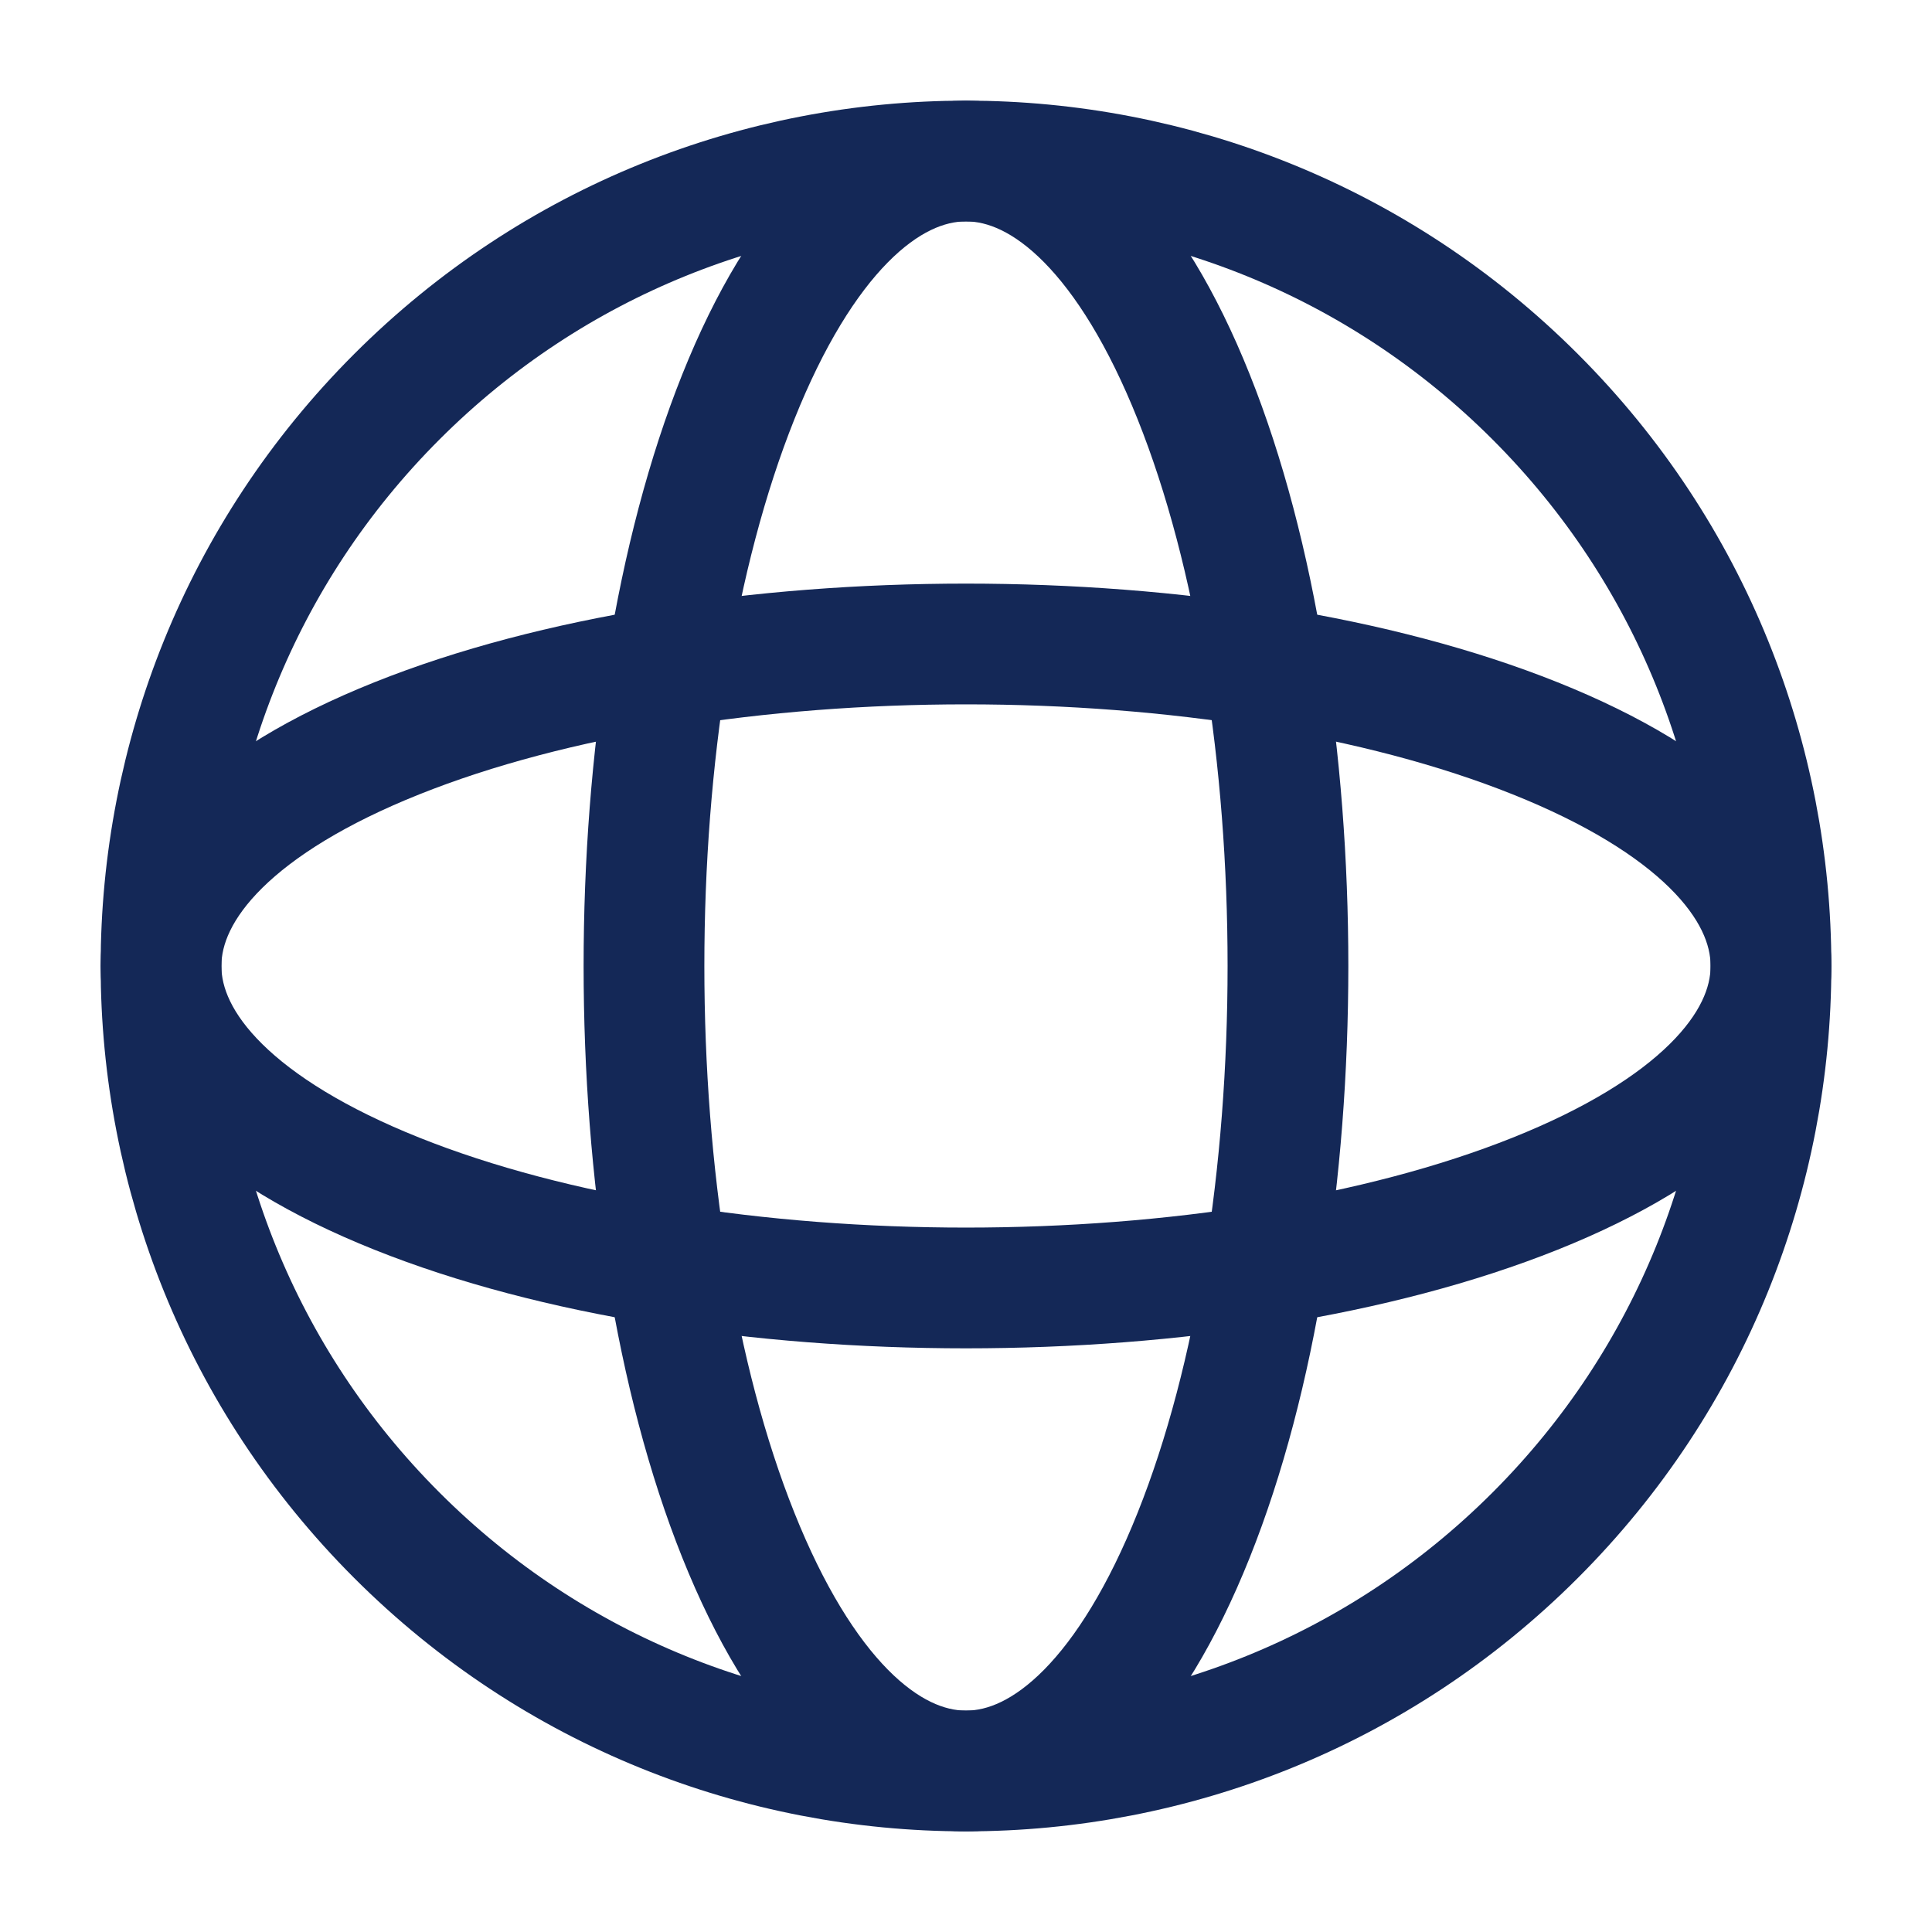
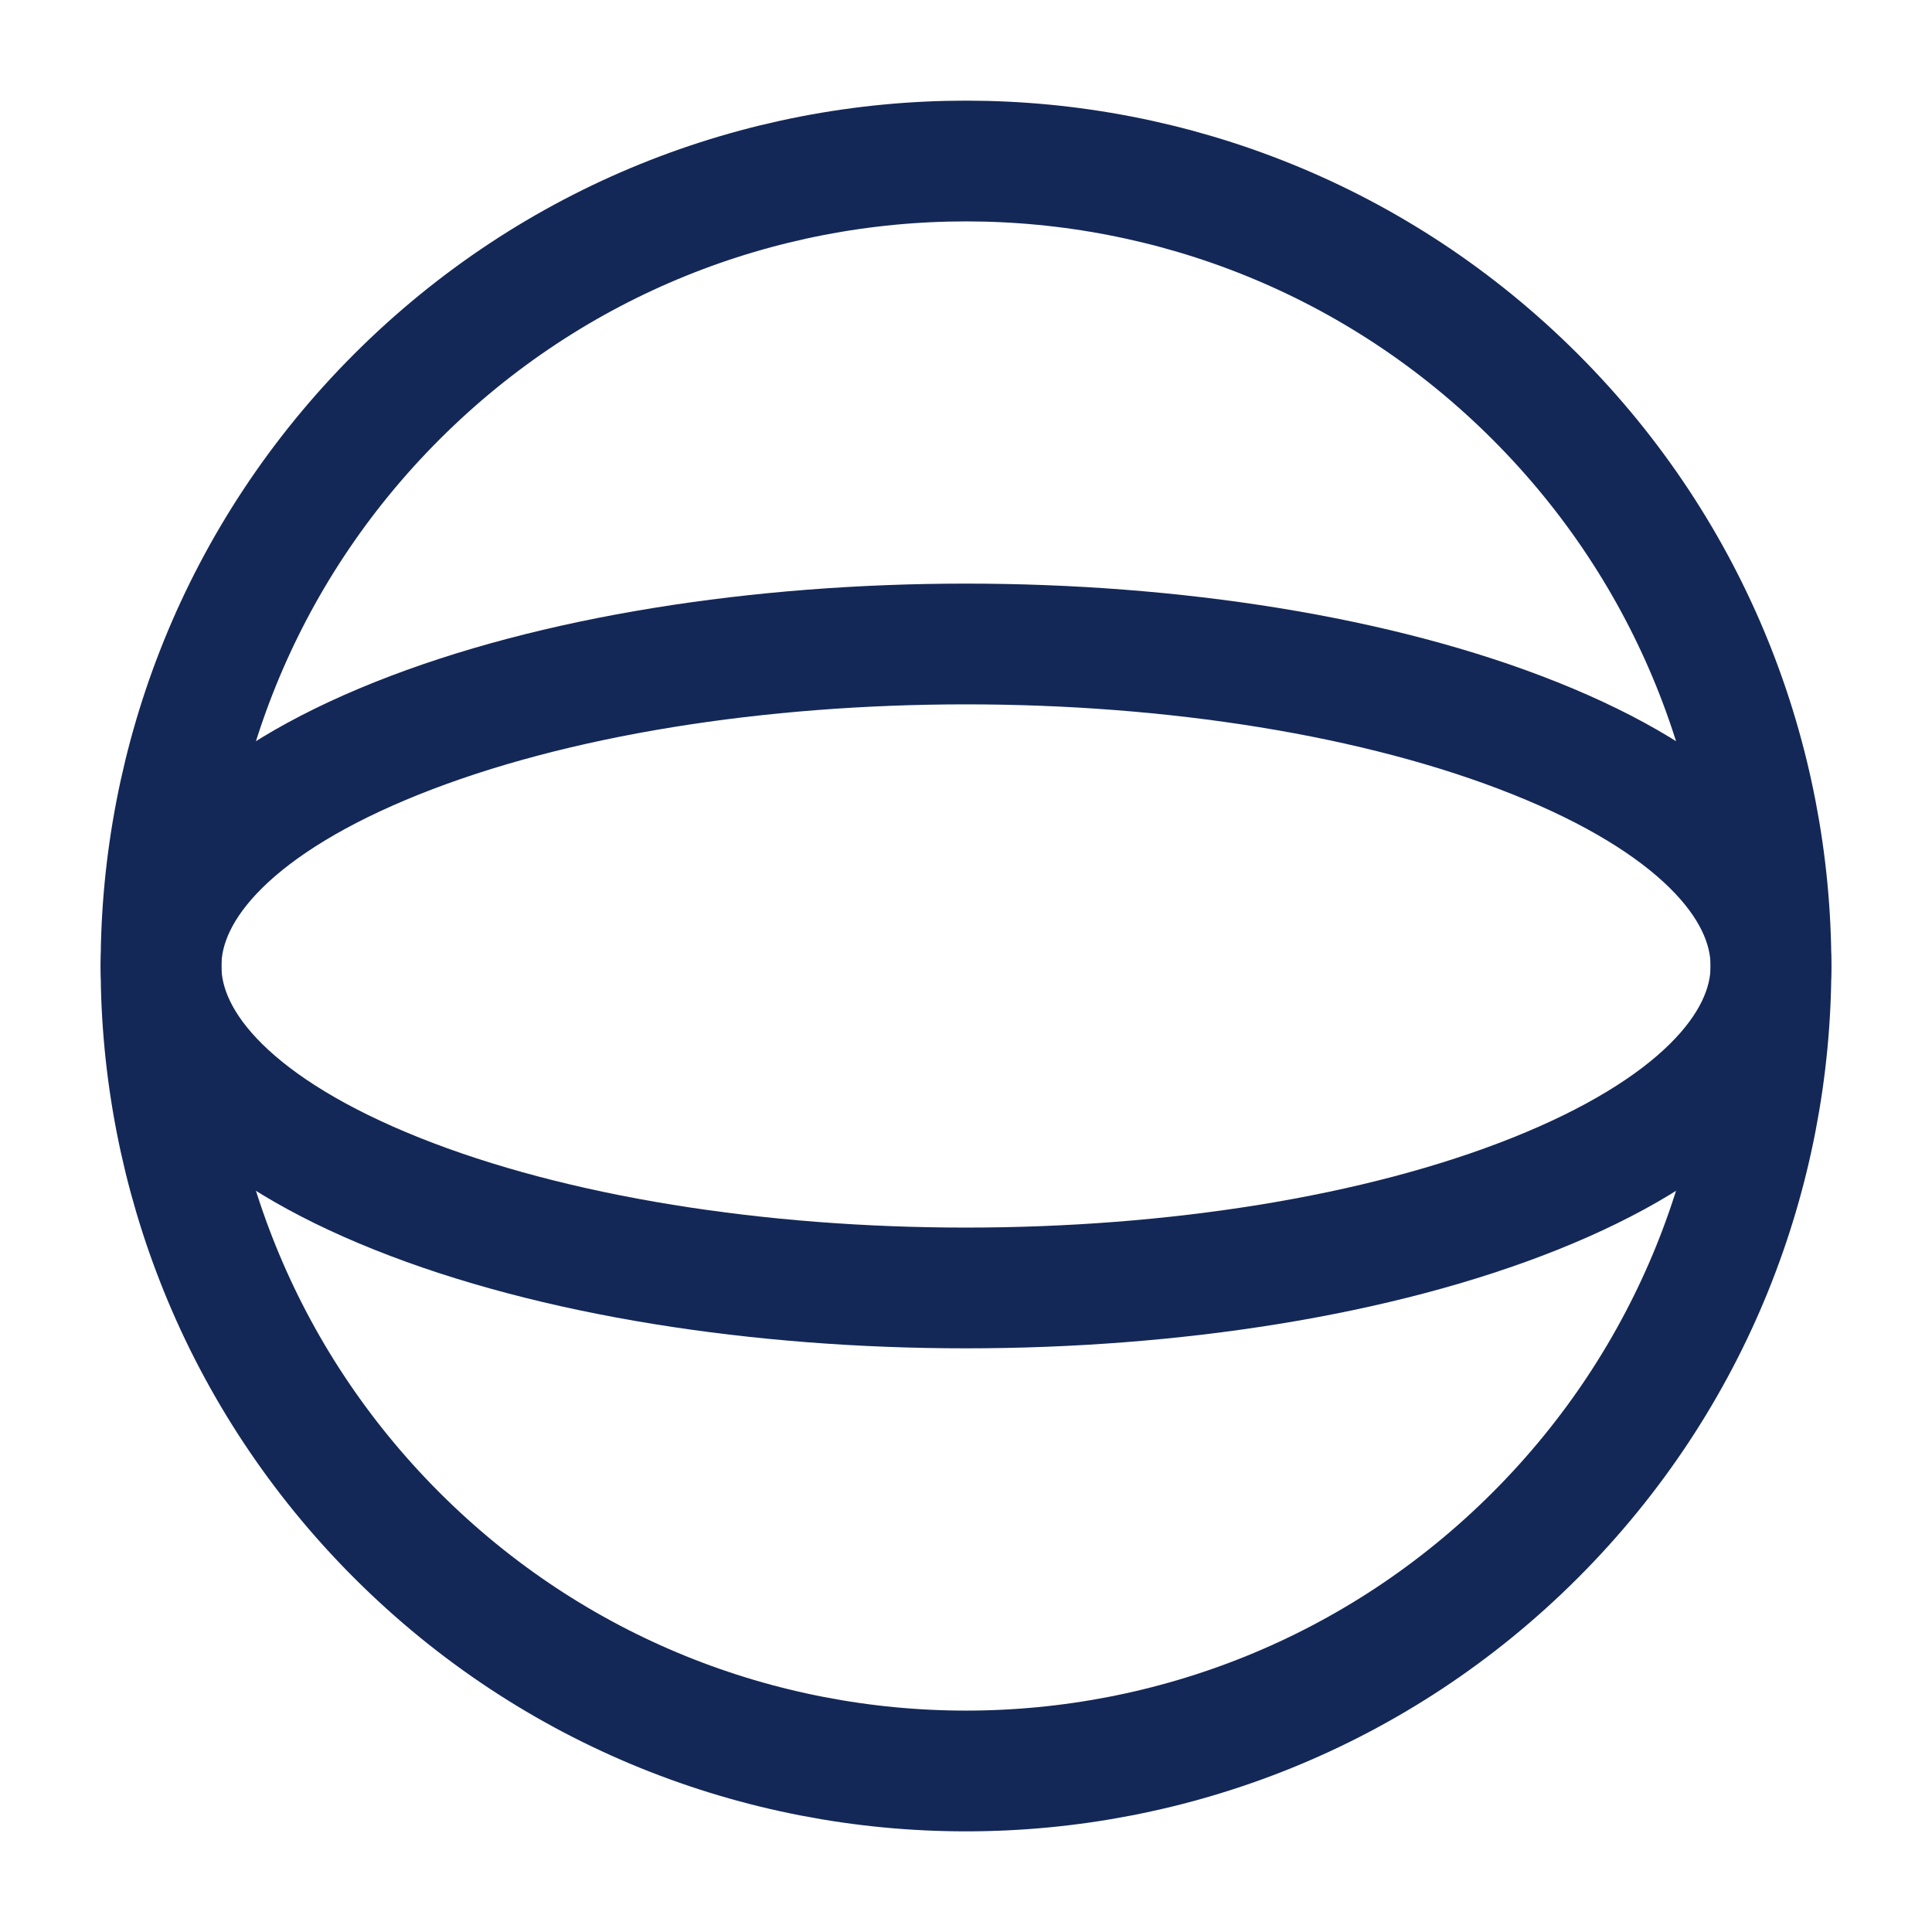
<svg xmlns="http://www.w3.org/2000/svg" width="24" height="24" viewBox="0 0 24 24" fill="none">
  <g clip-path="url(#clip0_4433_5078)">
-     <path d="M19.071 9.172C22.976 10.734 22.976 13.266 19.071 14.828C15.166 16.39 8.834 16.39 4.929 14.828C1.024 13.266 1.024 10.734 4.929 9.172C8.834 7.609 15.166 7.609 19.071 9.172Z" stroke="#142857" stroke-width="1.5" stroke-linecap="round" stroke-linejoin="round" />
-     <path d="M14.828 4.929C16.39 8.834 16.39 15.166 14.828 19.071C13.266 22.976 10.734 22.976 9.172 19.071C7.609 15.166 7.609 8.834 9.172 4.929C10.734 1.024 13.266 1.024 14.828 4.929Z" stroke="#142857" stroke-width="1.5" stroke-linecap="round" stroke-linejoin="round" />
+     <path d="M19.071 9.172C22.976 10.734 22.976 13.266 19.071 14.828C15.166 16.39 8.834 16.39 4.929 14.828C1.024 13.266 1.024 10.734 4.929 9.172C8.834 7.609 15.166 7.609 19.071 9.172" stroke="#142857" stroke-width="1.5" stroke-linecap="round" stroke-linejoin="round" />
    <path d="M19.071 4.929C22.976 8.834 22.976 15.166 19.071 19.071C15.166 22.976 8.834 22.976 4.929 19.071C1.024 15.166 1.024 8.834 4.929 4.929C8.834 1.024 15.166 1.024 19.071 4.929Z" stroke="#142857" stroke-width="1.5" stroke-linecap="round" stroke-linejoin="round" />
  </g>
  <defs>
    <clipPath id="clip0_4433_5078">
      <rect width="24" height="24" fill="white" />
    </clipPath>
  </defs>
</svg>